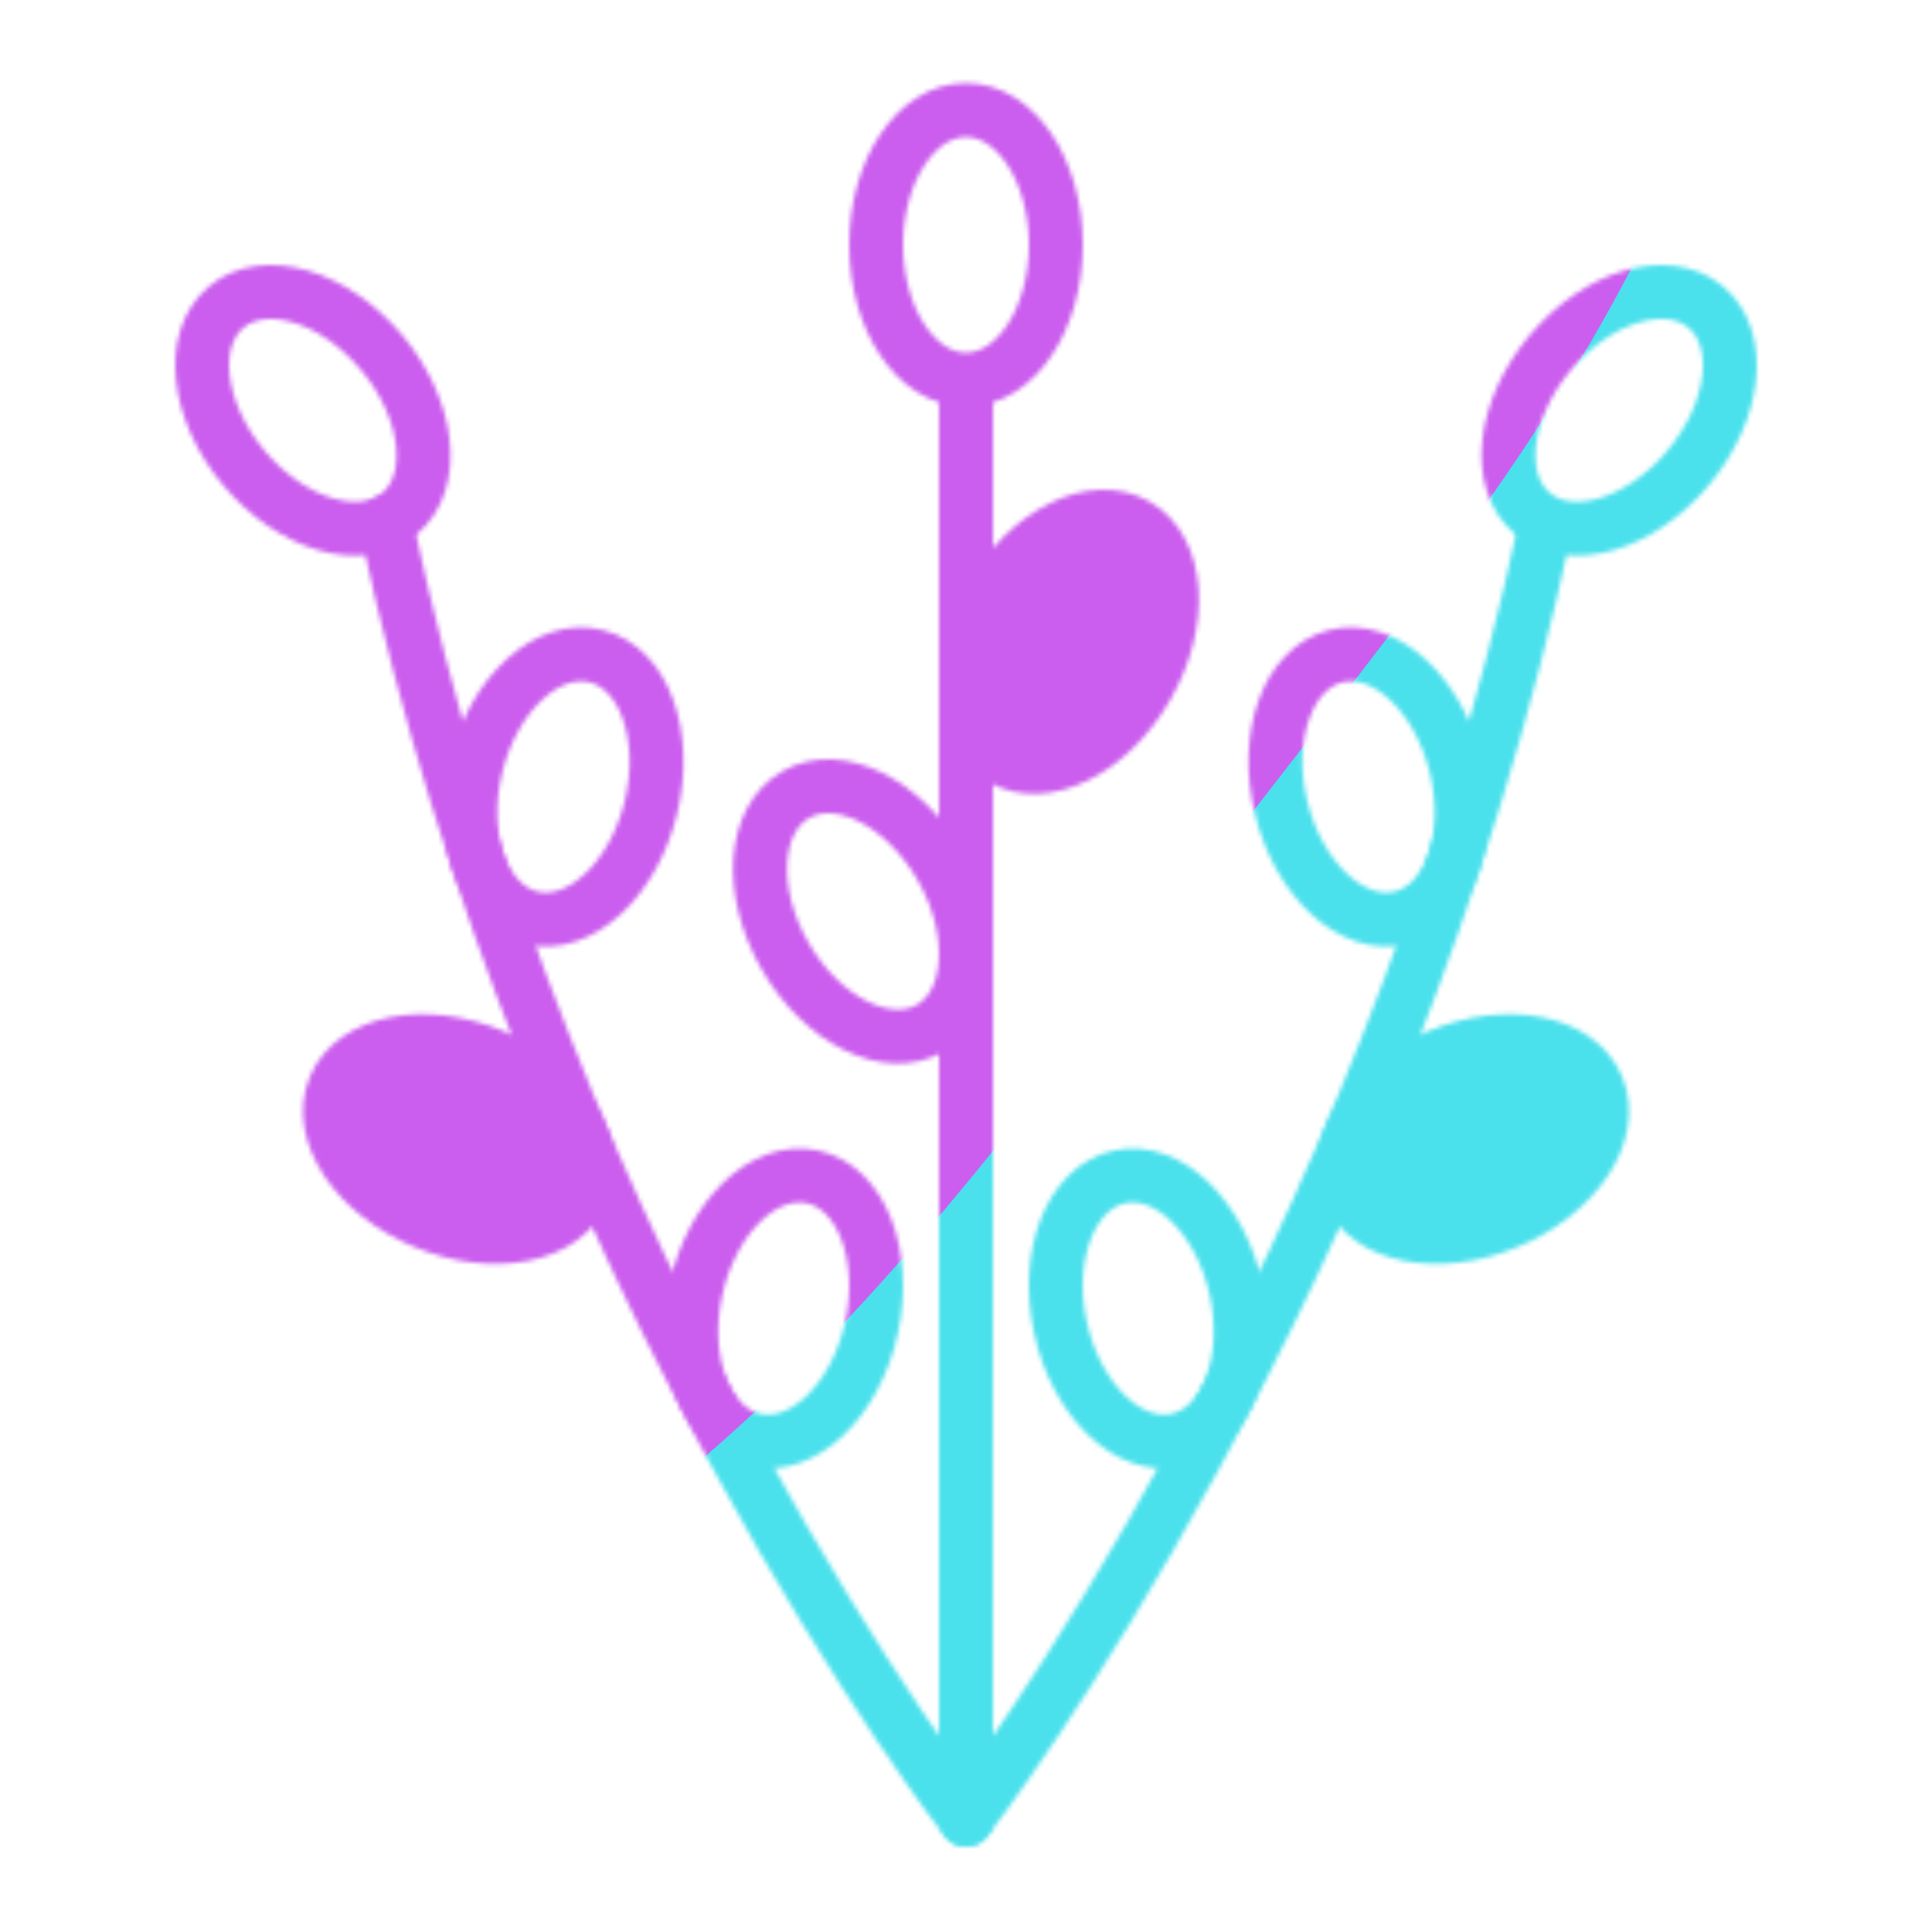
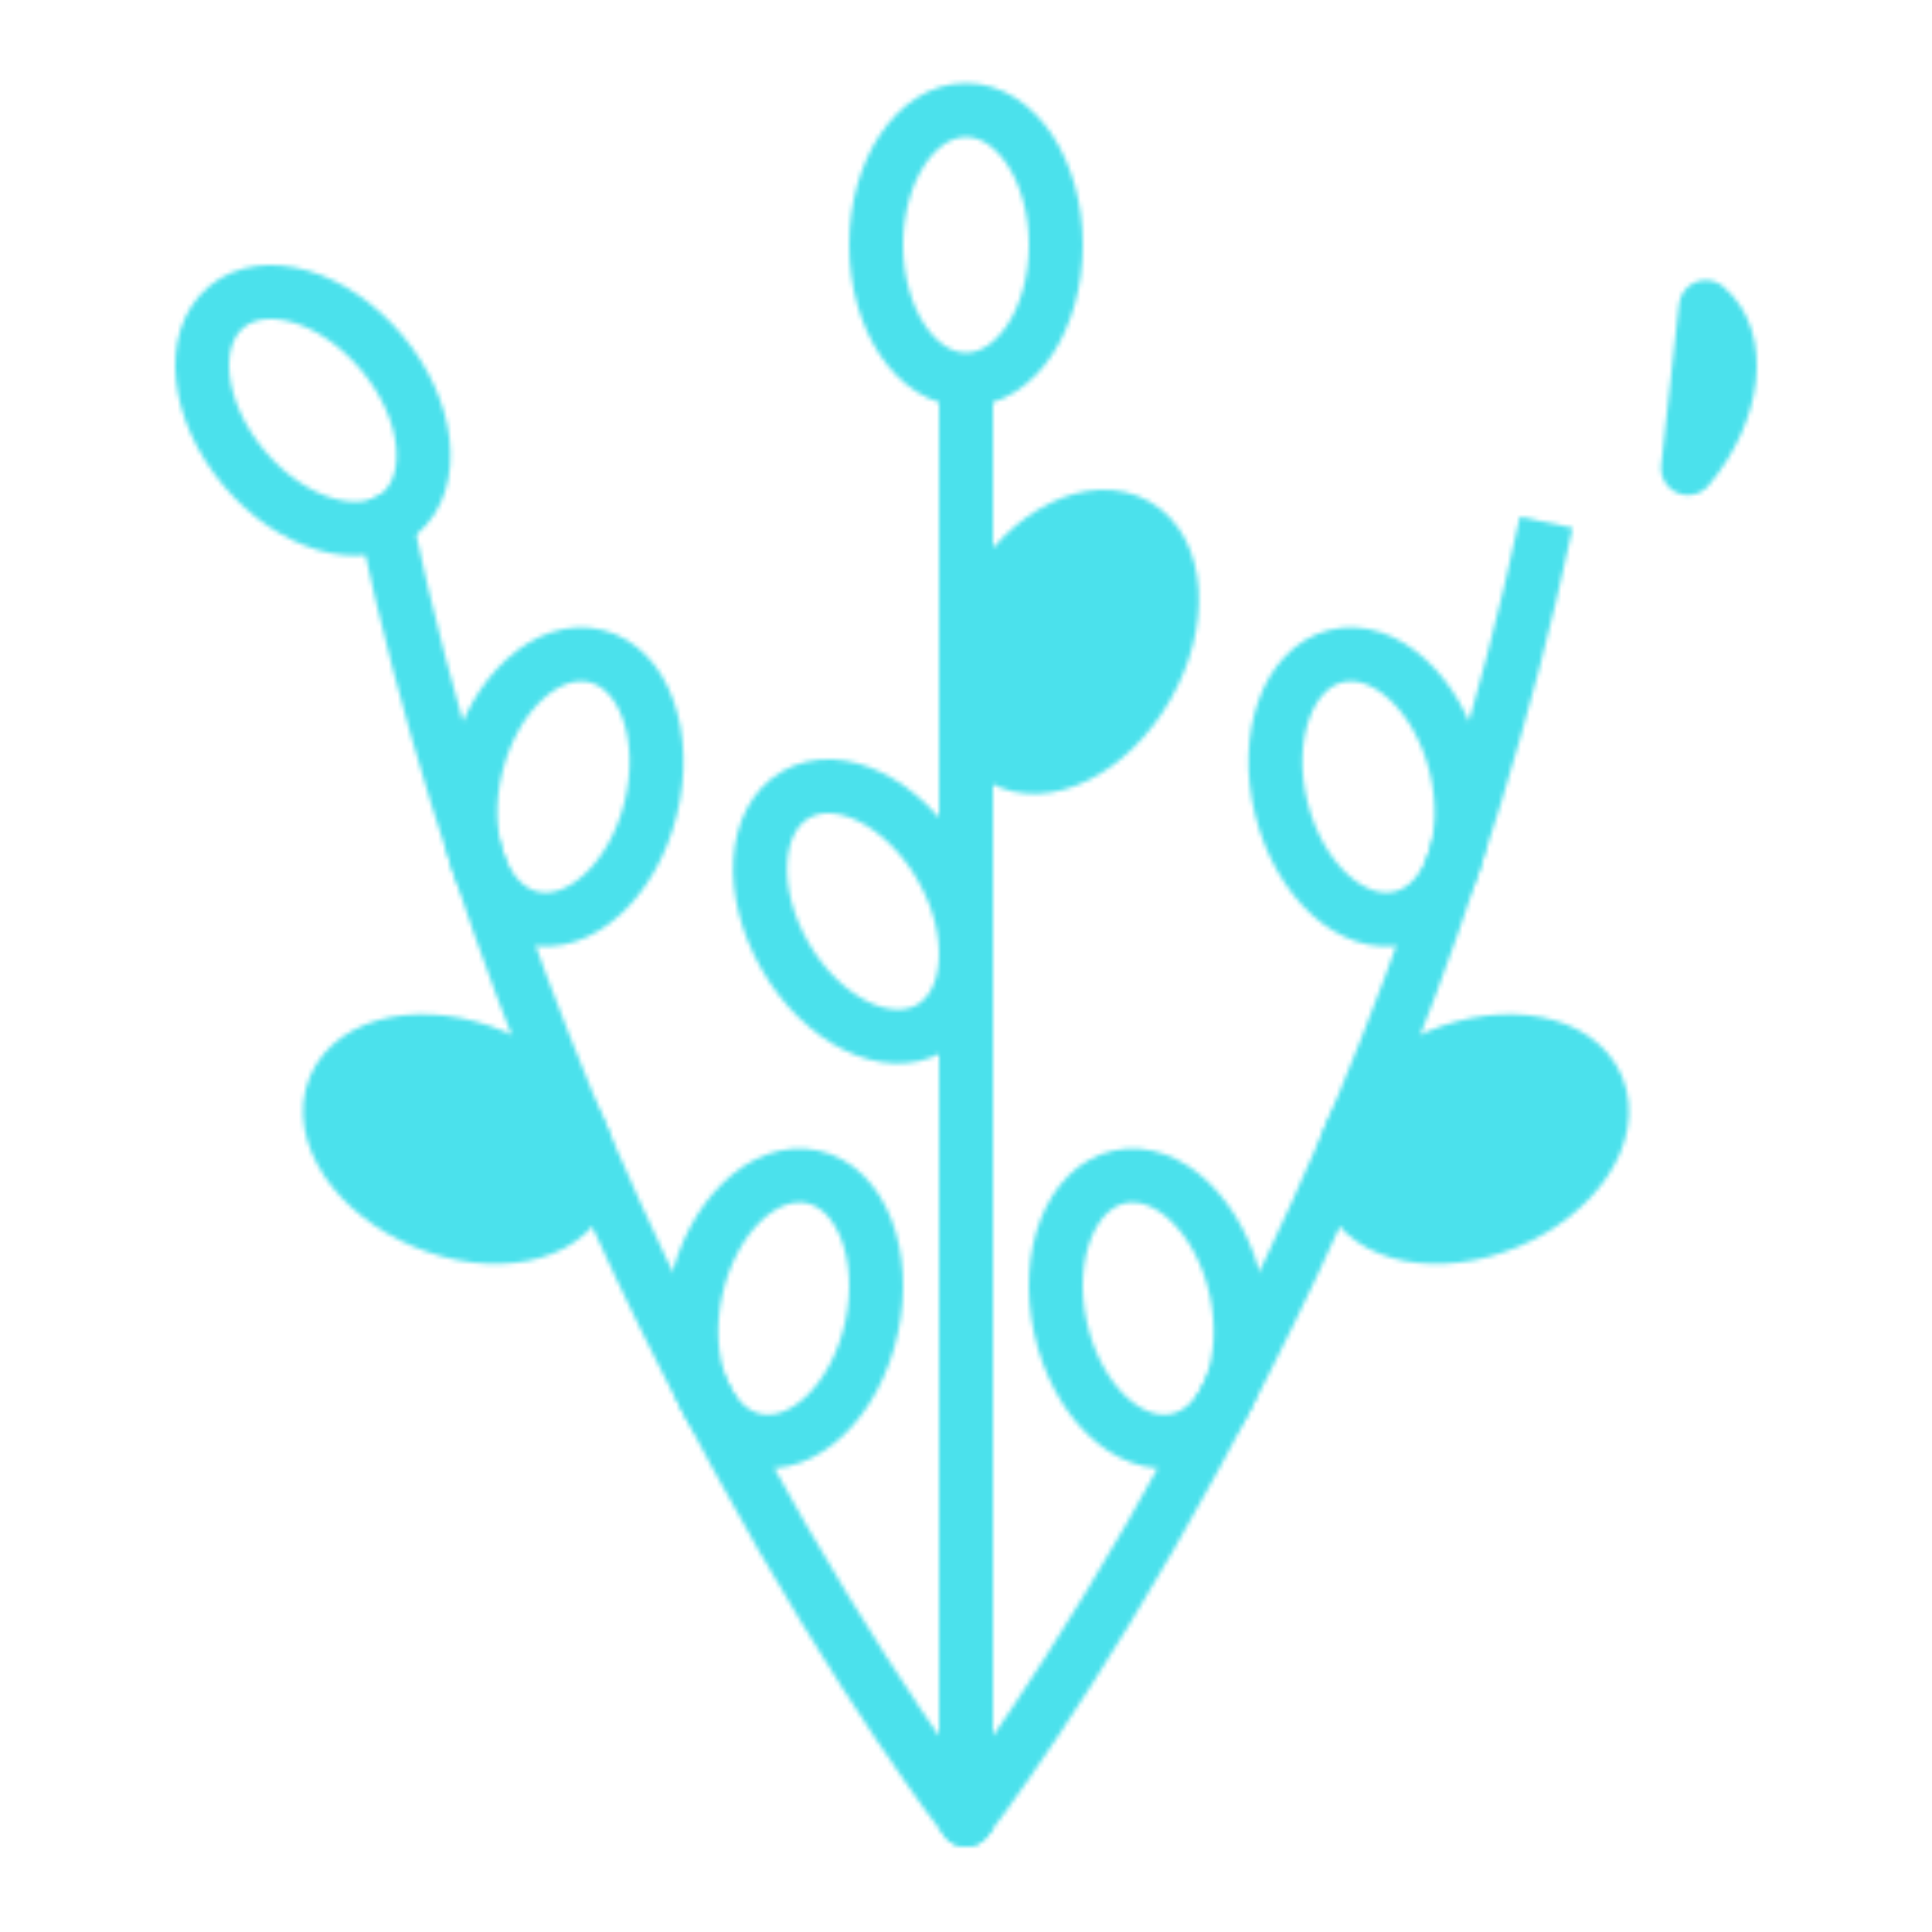
<svg xmlns="http://www.w3.org/2000/svg" xmlns:xlink="http://www.w3.org/1999/xlink" width="430" height="430" style="width:100%;height:100%;transform:translate3d(0,0,0);content-visibility:visible" viewBox="0 0 430 430">
  <defs>
    <clipPath id="g">
      <path d="M0 0h430v430H0z" />
    </clipPath>
    <clipPath id="k">
      <path d="M0 0h430v430H0z" />
    </clipPath>
    <clipPath id="d">
      <path d="M0 0h430v430H0z" />
    </clipPath>
    <clipPath id="h">
      <path d="M0 0h430v430H0z" />
    </clipPath>
    <clipPath id="f">
      <path d="M0 0h430v430H0z" />
    </clipPath>
    <filter id="l" width="300%" height="300%" x="-100%" y="-100%">
      <feGaussianBlur result="filter_result_0" />
    </filter>
    <filter id="j" width="300%" height="300%" x="-100%" y="-100%">
      <feGaussianBlur result="filter_result_0" stdDeviation="52.5 52.5" />
    </filter>
    <mask id="m" mask-type="alpha">
      <use xlink:href="#a" />
    </mask>
    <mask id="i" mask-type="alpha">
      <use xlink:href="#b" />
    </mask>
    <g id="a" clip-path="url(#d)" style="display:none">
      <path fill-opacity="0" stroke-linejoin="round" class="secondary" style="display:none" />
      <path fill-opacity="0" stroke-linejoin="round" class="secondary" style="display:none" />
      <g style="display:none">
        <path />
        <path fill-opacity="0" stroke-linejoin="round" class="secondary" />
      </g>
      <path fill-opacity="0" stroke-linecap="round" stroke-linejoin="round" class="primary" style="display:none" />
      <g style="display:none">
        <path />
        <path fill-opacity="0" stroke-linejoin="round" class="secondary" />
      </g>
      <path fill-opacity="0" stroke-linejoin="round" class="secondary" style="display:none" />
      <path fill-opacity="0" stroke-linejoin="round" class="secondary" style="display:none" />
      <path fill-opacity="0" stroke-linejoin="round" class="secondary" style="display:none" />
      <g style="display:none">
        <path />
        <path fill-opacity="0" stroke-linejoin="round" class="secondary" />
      </g>
      <path fill-opacity="0" stroke-linecap="round" class="primary" style="display:none" />
-       <path fill-opacity="0" stroke-linejoin="round" class="secondary" style="display:none" />
      <path fill-opacity="0" stroke-linecap="round" stroke-linejoin="round" class="primary" style="display:none" />
-       <path fill-opacity="0" stroke-linejoin="round" class="secondary" style="display:none" />
      <path fill-opacity="0" stroke-linejoin="round" class="secondary" style="display:none" />
    </g>
    <g id="b" clip-path="url(#f)" style="display:block">
      <path fill-opacity="0" stroke="#08A88A" stroke-linejoin="round" stroke-width="12" d="M-6.419 29.305c10.79 2.363 22.411-8.841 25.956-25.026S17.209-26.942 6.419-29.305s-22.411 8.841-25.956 25.026 2.328 31.221 13.118 33.584z" class="secondary" style="display:block" transform="matrix(-1 0 0 1 255.565 291.238)" />
      <path fill-opacity="0" stroke="#08A88A" stroke-linejoin="round" stroke-width="12" d="M-7.254 29.11c-10.718-2.671-16.158-17.869-12.152-33.946S-3.464-31.781 7.254-29.11 23.412-11.241 19.406 4.836 3.464 31.781-7.254 29.11z" class="secondary" style="display:block" transform="matrix(-1 0 0 1 304.591 175.146)" />
      <g style="display:block">
        <path fill="red" d="M300.141 265.092c4.261 10.191 20.107 13.271 35.393 6.88s24.224-19.833 19.963-30.024-20.107-13.271-35.393-6.88-24.224 19.833-19.963 30.024" />
        <path fill-opacity="0" stroke="#08A88A" stroke-linejoin="round" stroke-width="12" d="M300.141 265.092c4.261 10.191 20.107 13.271 35.393 6.88s24.224-19.833 19.963-30.024-20.107-13.271-35.393-6.88-24.224 19.833-19.963 30.024z" class="secondary" />
      </g>
      <path fill-opacity="0" stroke="#121331" stroke-linejoin="round" stroke-width="12" d="M64.573-144.372C28.752 24.382-64.573 144.372-64.573 144.372" class="primary" style="display:block" transform="translate(279.573 260.628)" />
      <g style="display:block">
        <path fill="red" d="M222.913 168.827c9.566 5.523 24.037-1.632 32.321-15.981s7.245-30.458-2.321-35.981-24.037 1.632-32.321 15.981-7.245 30.458 2.321 35.981" />
        <path fill-opacity="0" stroke="#08A88A" stroke-linejoin="round" stroke-width="12" d="M222.913 168.827c9.566 5.523 24.037-1.632 32.321-15.981s7.245-30.458-2.321-35.981-24.037 1.632-32.321 15.981-7.245 30.458 2.321 35.981z" class="secondary" />
      </g>
      <path fill-opacity="0" stroke="#08A88A" stroke-linejoin="round" stroke-width="12" d="M15 25.981C5.434 31.504-9.037 24.349-17.321 10S-24.566-20.458-15-25.981 9.037-24.349 17.321-10 24.566 20.458 15 25.981z" class="secondary" style="display:block" transform="translate(192.087 202.846)" />
      <path fill-opacity="0" stroke="#08A88A" stroke-linejoin="round" stroke-width="12" d="M-7.254 29.11c-10.718-2.671-16.158-17.869-12.152-33.946S-3.464-31.781 7.254-29.11 23.412-11.241 19.406 4.836 3.464 31.781-7.254 29.11z" class="secondary" style="display:block" transform="translate(125.409 175.146)" />
      <path fill-opacity="0" stroke="#08A88A" stroke-linejoin="round" stroke-width="12" d="M-6.419 29.305c10.79 2.363 22.411-8.841 25.956-25.026S17.209-26.942 6.419-29.305s-22.411 8.841-25.956 25.026 2.328 31.221 13.118 33.584z" class="secondary" style="display:block" transform="translate(174.435 291.238)" />
      <g style="display:block">
        <path fill="red" d="M129.859 265.092c-4.261 10.191-20.107 13.271-35.393 6.88s-24.224-19.833-19.963-30.024 20.107-13.271 35.393-6.88 24.224 19.833 19.963 30.024" />
        <path fill-opacity="0" stroke="#08A88A" stroke-linejoin="round" stroke-width="12" d="M129.859 265.092c-4.261 10.191-20.107 13.271-35.393 6.88s-24.224-19.833-19.963-30.024 20.107-13.271 35.393-6.88 24.224 19.833 19.963 30.024z" class="secondary" />
      </g>
      <path fill-opacity="0" stroke="#121331" stroke-linecap="round" stroke-width="12" d="M0 160v-320" class="primary" style="display:block" transform="translate(215 245)" />
      <path fill-opacity="0" stroke="#08A88A" stroke-linejoin="round" stroke-width="12" d="M0-30c11.038 0 20 13.443 20 30S11.038 30 0 30-20 16.557-20 0s8.962-30 20-30z" class="secondary" style="display:block" transform="translate(215 54.5)" />
      <path fill-opacity="0" stroke="#121331" stroke-linecap="round" stroke-linejoin="round" stroke-width="12" d="M-64.573-144.372C-28.752 24.382 64.573 144.372 64.573 144.372" class="primary" style="display:block" transform="translate(150.427 260.628)" />
-       <path fill-opacity="0" stroke="#08A88A" stroke-linejoin="round" stroke-width="12" d="M-19.284-22.981c-8.461 7.1-6.687 23.145 3.963 35.837s26.144 17.225 34.605 10.125 6.687-23.145-3.963-35.837-26.144-17.225-34.605-10.125z" class="secondary" style="display:block" transform="matrix(-1 0 0 1 360.37 91.337)" />
+       <path fill-opacity="0" stroke="#08A88A" stroke-linejoin="round" stroke-width="12" d="M-19.284-22.981c-8.461 7.1-6.687 23.145 3.963 35.837z" class="secondary" style="display:block" transform="matrix(-1 0 0 1 360.37 91.337)" />
      <path fill-opacity="0" stroke="#08A88A" stroke-linejoin="round" stroke-width="12" d="M-19.284-22.981c-8.461 7.1-6.687 23.145 3.963 35.837s26.144 17.225 34.605 10.125 6.687-23.145-3.963-35.837-26.144-17.225-34.605-10.125z" class="secondary" style="display:block" transform="translate(69.63 91.337)" />
    </g>
  </defs>
  <g clip-path="url(#g)">
    <g clip-path="url(#h)" mask="url(#i)" style="display:block">
      <g filter="url(#j)" transform="rotate(-94 238.295 -17.065)scale(2.4)">
        <g class="design">
          <path fill="#4BE1EC" d="M0-250c137.975 0 250 112.025 250 250S137.975 250 0 250-250 137.975-250 0-137.975-250 0-250" class="primary" />
        </g>
        <g class="design">
-           <path fill="#CB5EEE" d="M113.242-295.384c97.478 0 176.5 79.022 176.5 176.5s-79.022 176.5-176.5 176.5c-43.948 0-74.396-34.057-105.29-60.631-37.631-32.369-71.21-62.338-71.21-115.869 0-97.478 79.022-176.5 176.5-176.5" class="secondary" />
-         </g>
+           </g>
      </g>
    </g>
    <g clip-path="url(#k)" filter="url(#l)" mask="url(#m)" style="display:none">
      <g class="design">
        <path class="primary" />
      </g>
      <g class="design">
        <path class="secondary" />
      </g>
    </g>
  </g>
</svg>